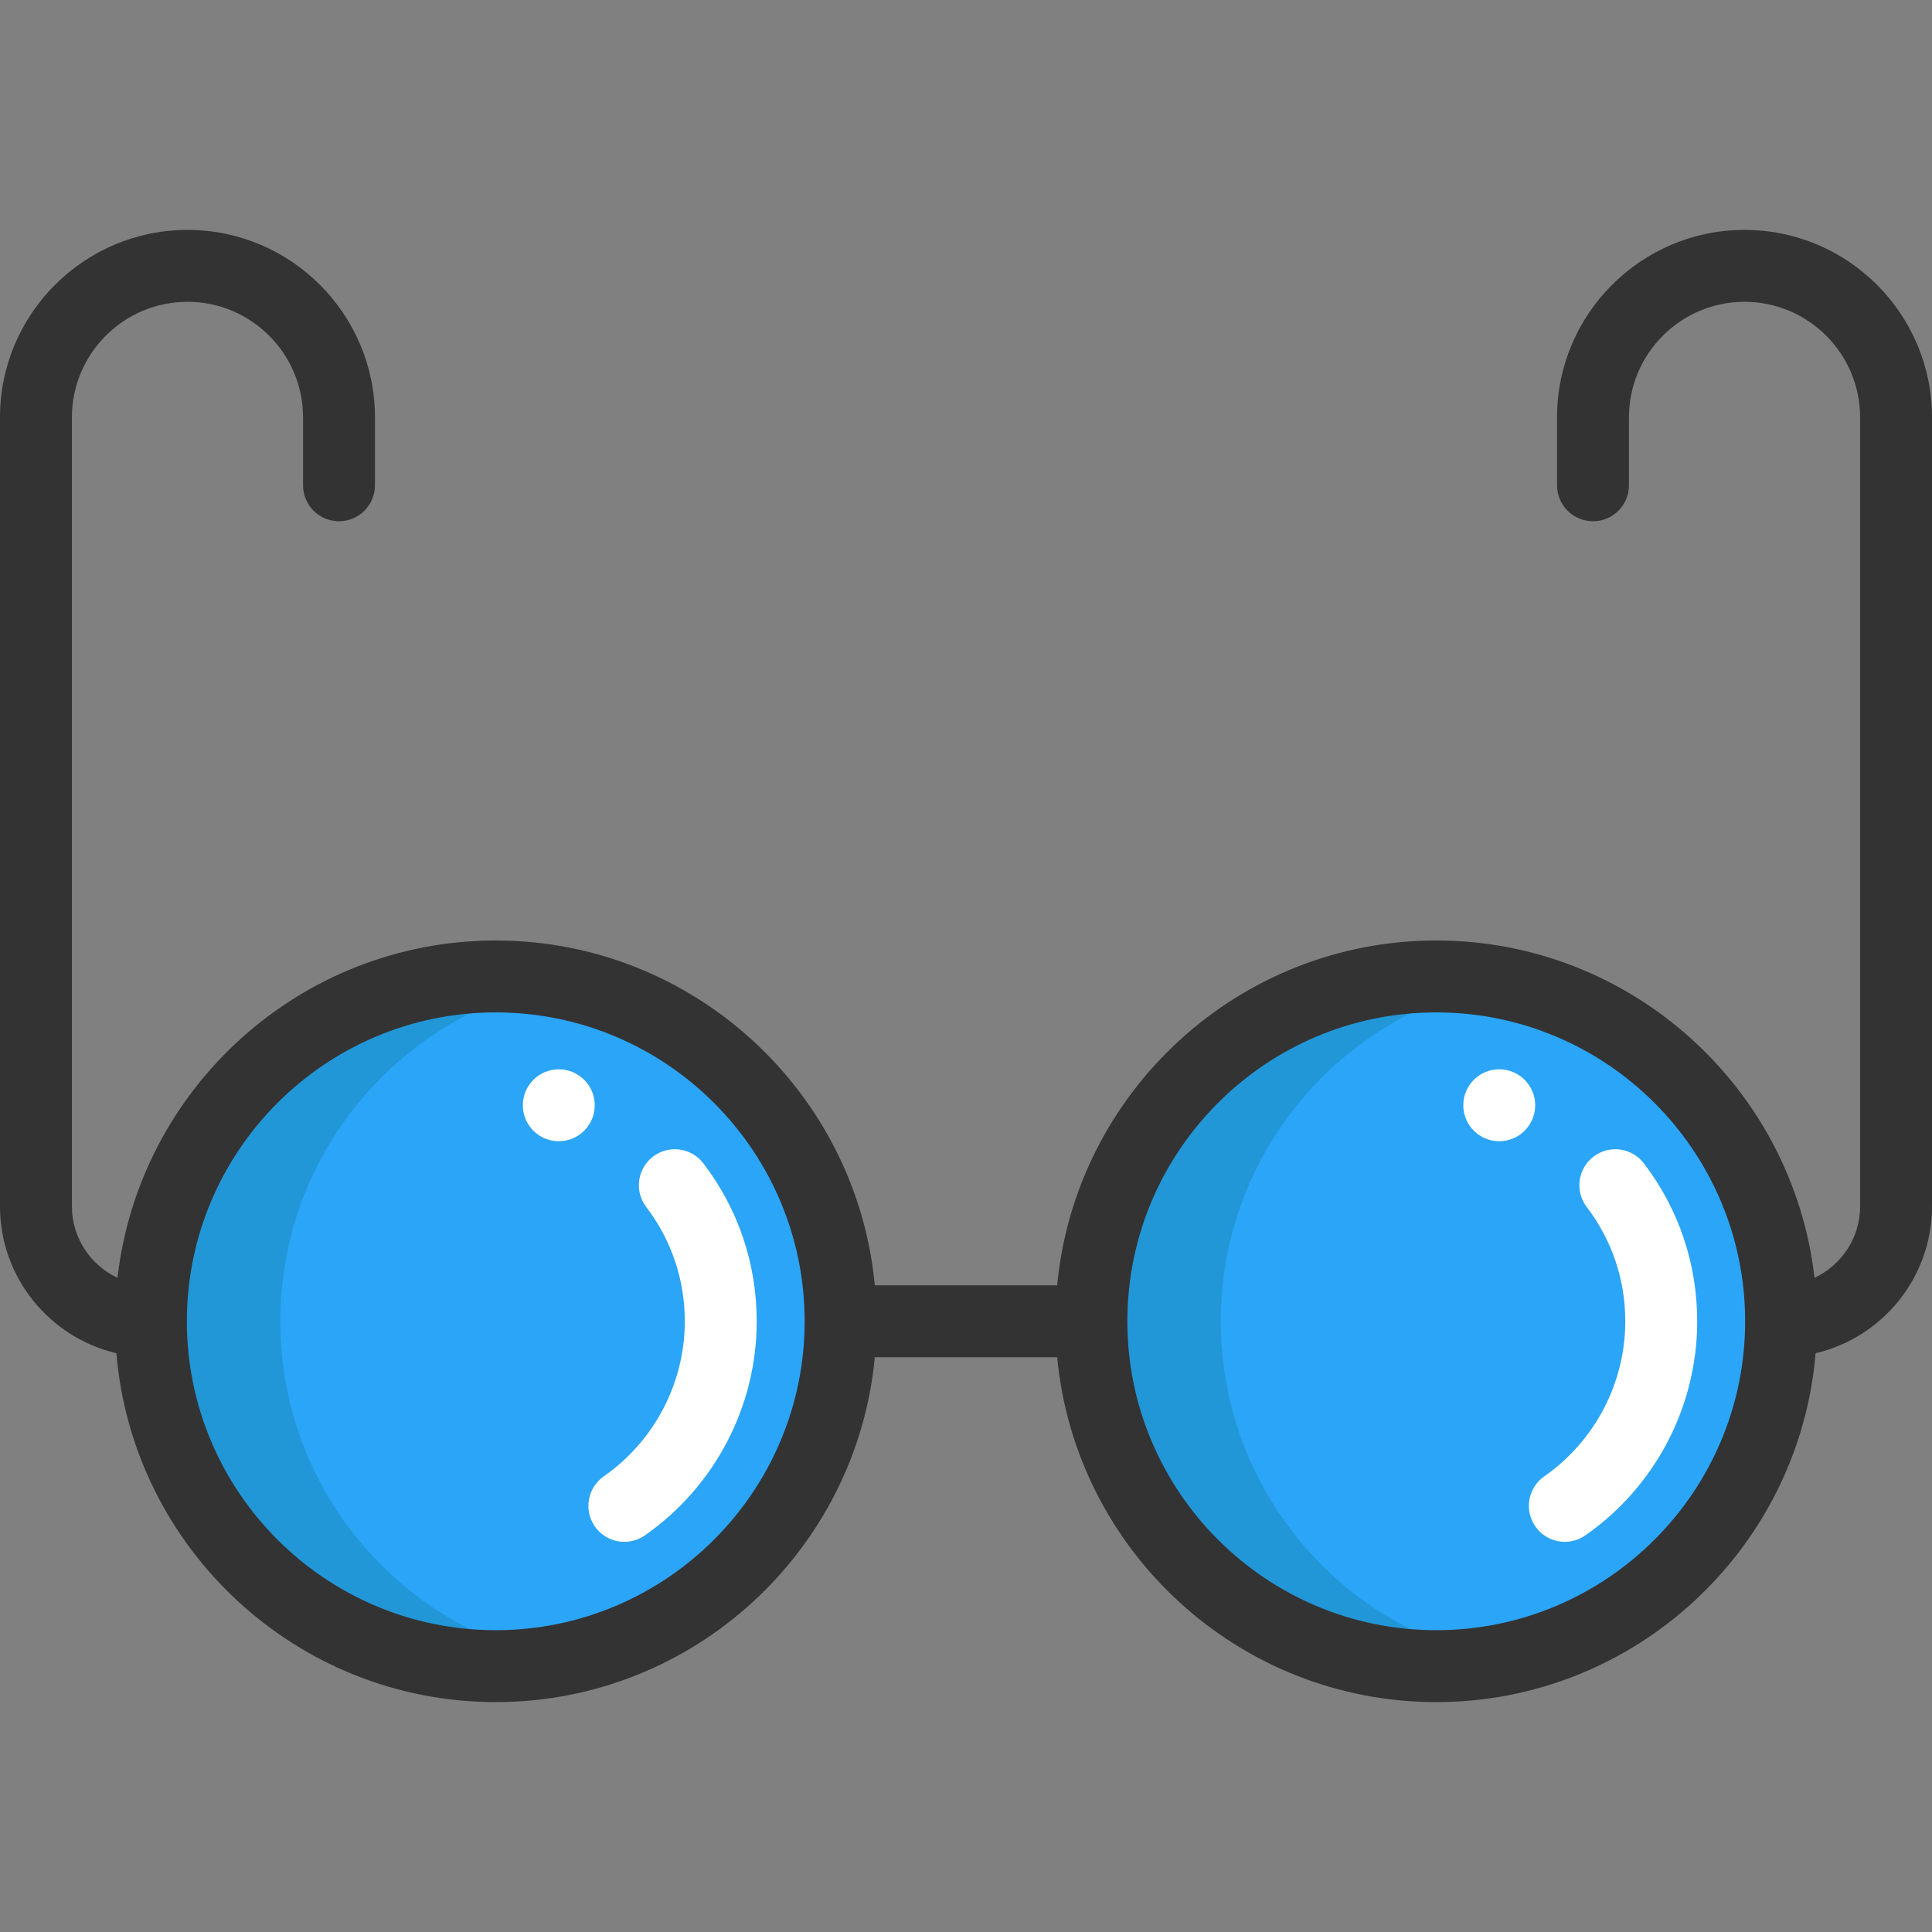
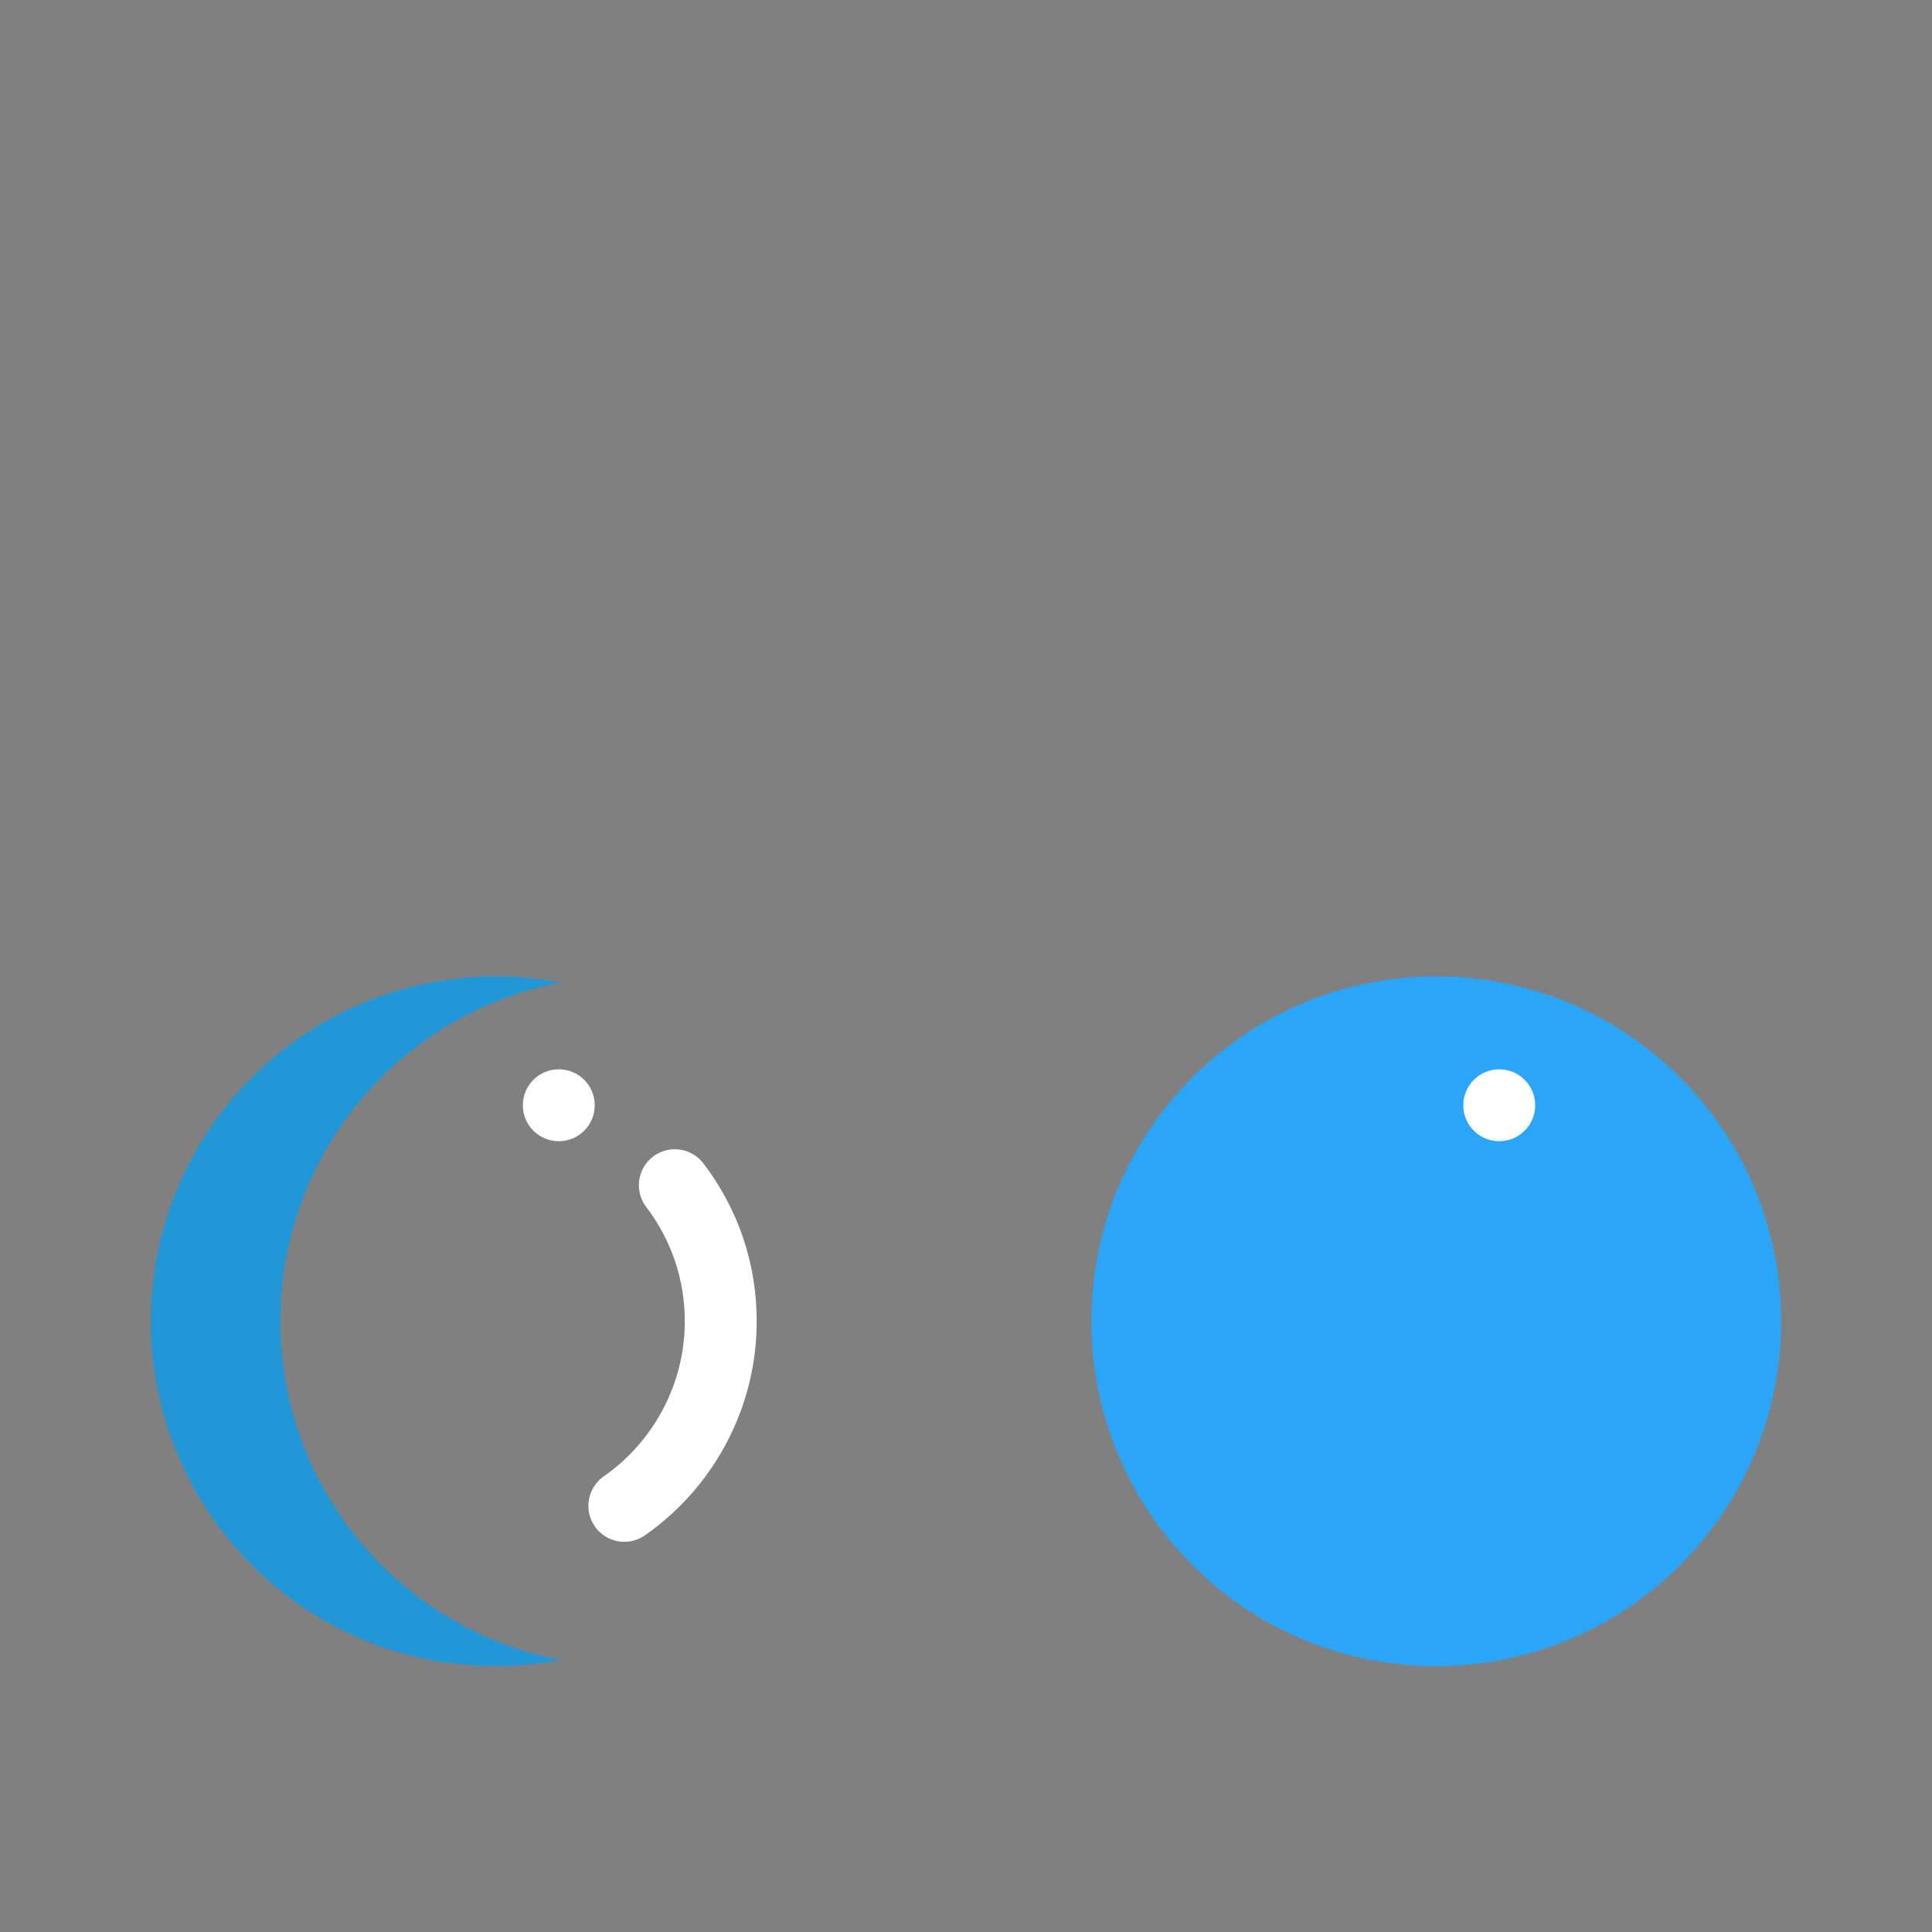
<svg xmlns="http://www.w3.org/2000/svg" version="1.1" id="Layer_1" x="0px" y="0px" viewBox="0 0 512 512" style="enable-background:new 0 0 512 512;" xml:space="preserve">
  <rect x="0" y="0" width="512" height="512" fill="#808080" stroke="none" />
-   <path style="fill:#2BA5F7;" d="M131.383,258.768c50.463,0,91.385,40.922,91.385,91.385c0,50.476-40.922,91.398-91.385,91.398  c-50.476,0-91.398-40.922-91.398-91.398C39.986,299.69,80.907,258.768,131.383,258.768z" />
  <path style="fill:#2197D8;" d="M74.287,350.153c0-44.599,31.971-81.723,74.245-89.754c-5.557-1.056-11.284-1.631-17.149-1.631  c-50.476,0-91.398,40.922-91.398,91.385c0,50.476,40.922,91.398,91.398,91.398c5.865,0,11.592-0.574,17.149-1.631  C106.258,431.889,74.287,394.763,74.287,350.153z" />
  <path style="fill:#2BA5F7;" d="M380.624,258.768c50.463,0,91.385,40.922,91.385,91.385c0,50.476-40.922,91.398-91.385,91.398  c-50.476,0-91.398-40.922-91.398-91.398C289.227,299.69,330.149,258.768,380.624,258.768z" />
  <path style="fill:#FFFFFF;" d="M165.462,408.598c-3.006,0-5.965-1.419-7.818-4.071c-3.015-4.313-1.962-10.254,2.352-13.269  c13.452-9.401,21.482-24.768,21.482-41.105c0-11.037-3.534-21.51-10.222-30.289c-3.189-4.185-2.381-10.164,1.805-13.354  c4.185-3.189,10.165-2.382,13.354,1.805c9.238,12.125,14.121,26.592,14.121,41.838c0,22.555-11.073,43.761-29.621,56.725  C169.251,408.04,167.348,408.598,165.462,408.598z" />
  <line style="fill:none;stroke:#FFFFFF;stroke-width:15;stroke-linecap:round;stroke-linejoin:round;stroke-miterlimit:10;" x1="148.086" y1="292.907" x2="148.086" y2="292.907" />
-   <path style="fill:#2197D8;" d="M323.528,350.153c0-44.599,31.971-81.723,74.245-89.754c-5.557-1.056-11.284-1.631-17.149-1.631  c-50.476,0-91.398,40.922-91.398,91.385c0,50.476,40.922,91.398,91.398,91.398c5.864,0,11.592-0.574,17.149-1.631  C355.499,431.889,323.528,394.763,323.528,350.153z" />
-   <path style="fill:#FFFFFF;" d="M414.703,408.598c-3.006,0-5.965-1.419-7.817-4.071c-3.015-4.313-1.963-10.254,2.35-13.269  c13.452-9.403,21.482-24.769,21.482-41.105c0-11.037-3.534-21.51-10.222-30.289c-3.189-4.186-2.381-10.165,1.805-13.354  c4.185-3.189,10.165-2.382,13.354,1.805c9.238,12.127,14.12,26.594,14.12,41.838c0,22.555-11.073,43.76-29.621,56.724  C418.493,408.04,416.589,408.598,414.703,408.598z" />
-   <path style="fill:#333333;" d="M462.316,60.925c-27.395,0-49.684,22.288-49.684,49.684v18.001c0,5.262,4.266,9.529,9.529,9.529  c5.262,0,9.529-4.266,9.529-9.529V110.61c0-16.887,13.739-30.627,30.627-30.627s30.627,13.739,30.627,30.627v209.085  c0,8.378-4.957,15.6-12.082,18.944c-5.737-50.238-48.491-89.398-100.24-89.398c-52.431,0-95.635,40.196-100.454,91.389h-48.334  c-4.819-51.192-48.023-91.389-100.454-91.389c-51.749,0-94.503,39.16-100.24,89.398c-7.125-3.344-12.082-10.566-12.082-18.944  V110.61c0-16.887,13.739-30.627,30.626-30.627S80.31,93.721,80.31,110.61v18.001c0,5.262,4.266,9.529,9.529,9.529  s9.529-4.266,9.529-9.529V110.61c0-27.395-22.288-49.684-49.684-49.684S0,83.213,0,110.61v209.085  c0,18.903,13.187,34.774,30.843,38.923c4.316,51.698,47.742,92.456,100.535,92.456c52.431,0,95.635-40.196,100.454-91.389h48.334  c4.819,51.192,48.023,91.389,100.454,91.389c52.794,0,96.22-40.758,100.535-92.456c17.658-4.149,30.846-20.02,30.846-38.923V110.61  C512,83.213,489.712,60.925,462.316,60.925z M131.379,432.017c-45.137,0-81.86-36.722-81.86-81.86s36.722-81.86,81.86-81.86  s81.86,36.722,81.86,81.86S176.517,432.017,131.379,432.017z M380.621,432.017c-45.137,0-81.86-36.722-81.86-81.86  s36.722-81.86,81.86-81.86s81.86,36.722,81.86,81.86S425.758,432.017,380.621,432.017z" />
  <g>
    <circle style="fill:#FFFFFF;" cx="397.315" cy="292.907" r="9.529" />
    <circle style="fill:#FFFFFF;" cx="148.086" cy="292.907" r="9.529" />
  </g>
  <g>
</g>
  <g>
</g>
  <g>
</g>
  <g>
</g>
  <g>
</g>
  <g>
</g>
  <g>
</g>
  <g>
</g>
  <g>
</g>
  <g>
</g>
  <g>
</g>
  <g>
</g>
  <g>
</g>
  <g>
</g>
  <g>
</g>
</svg>